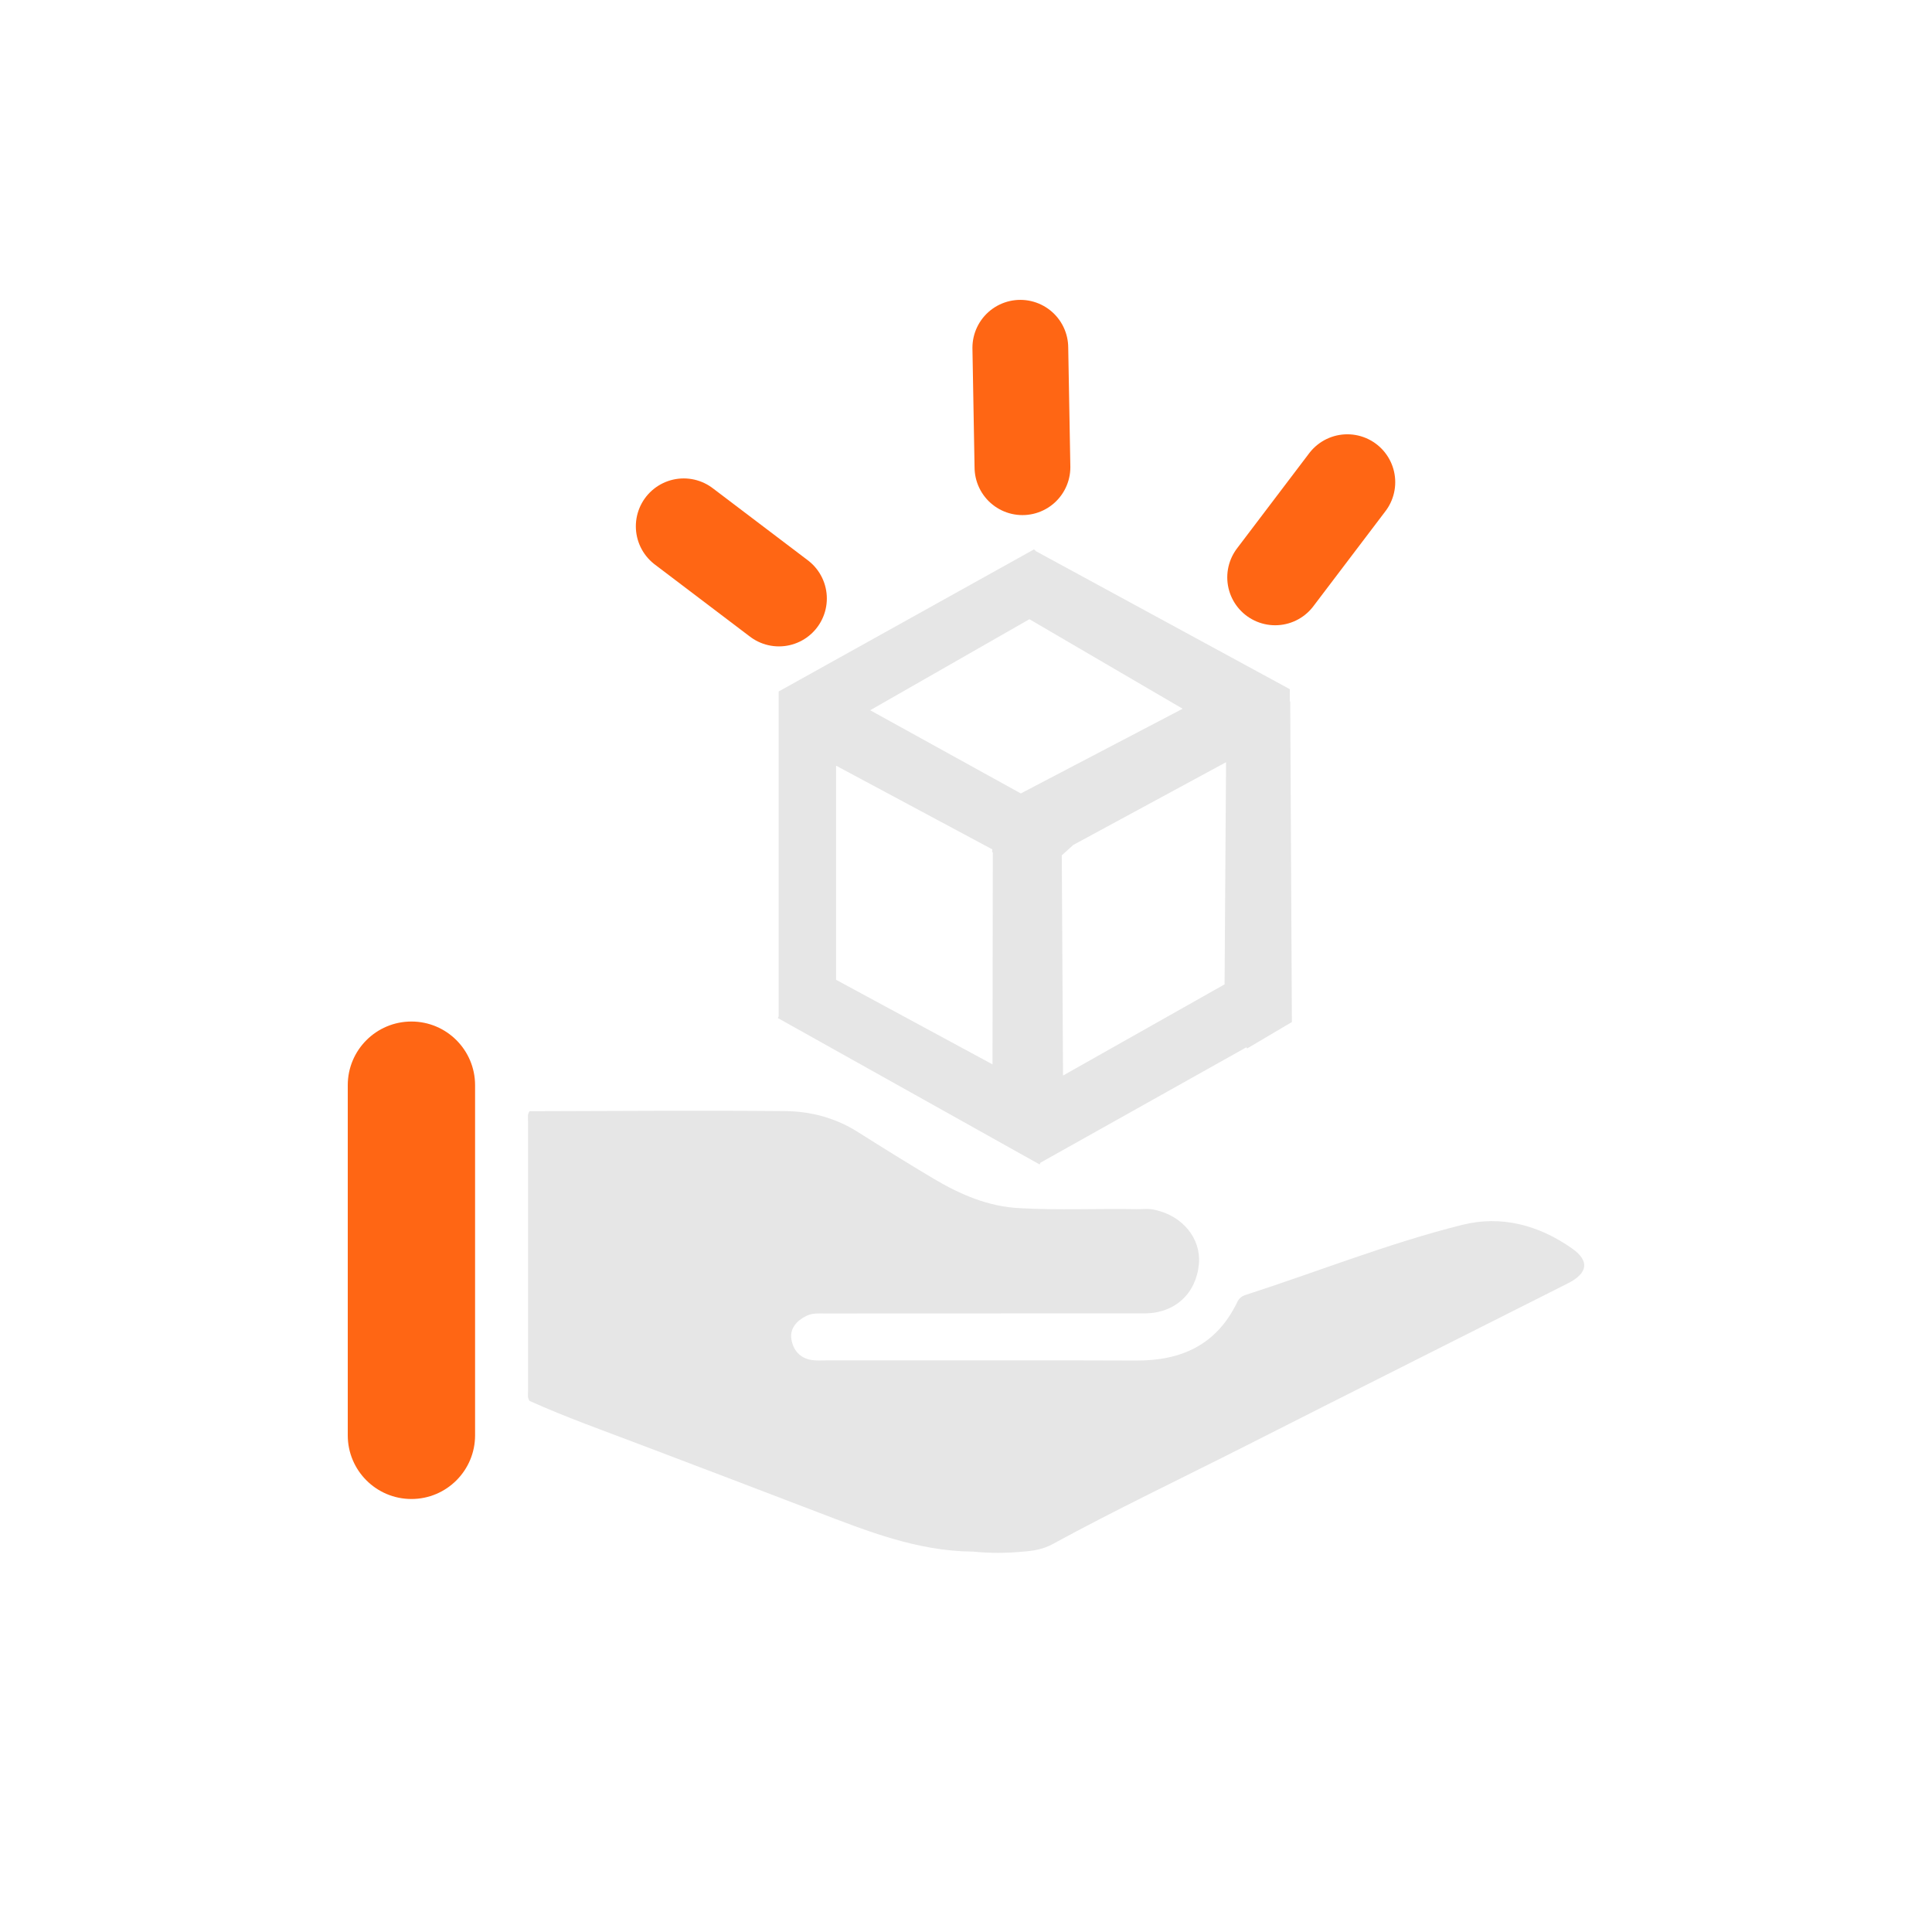
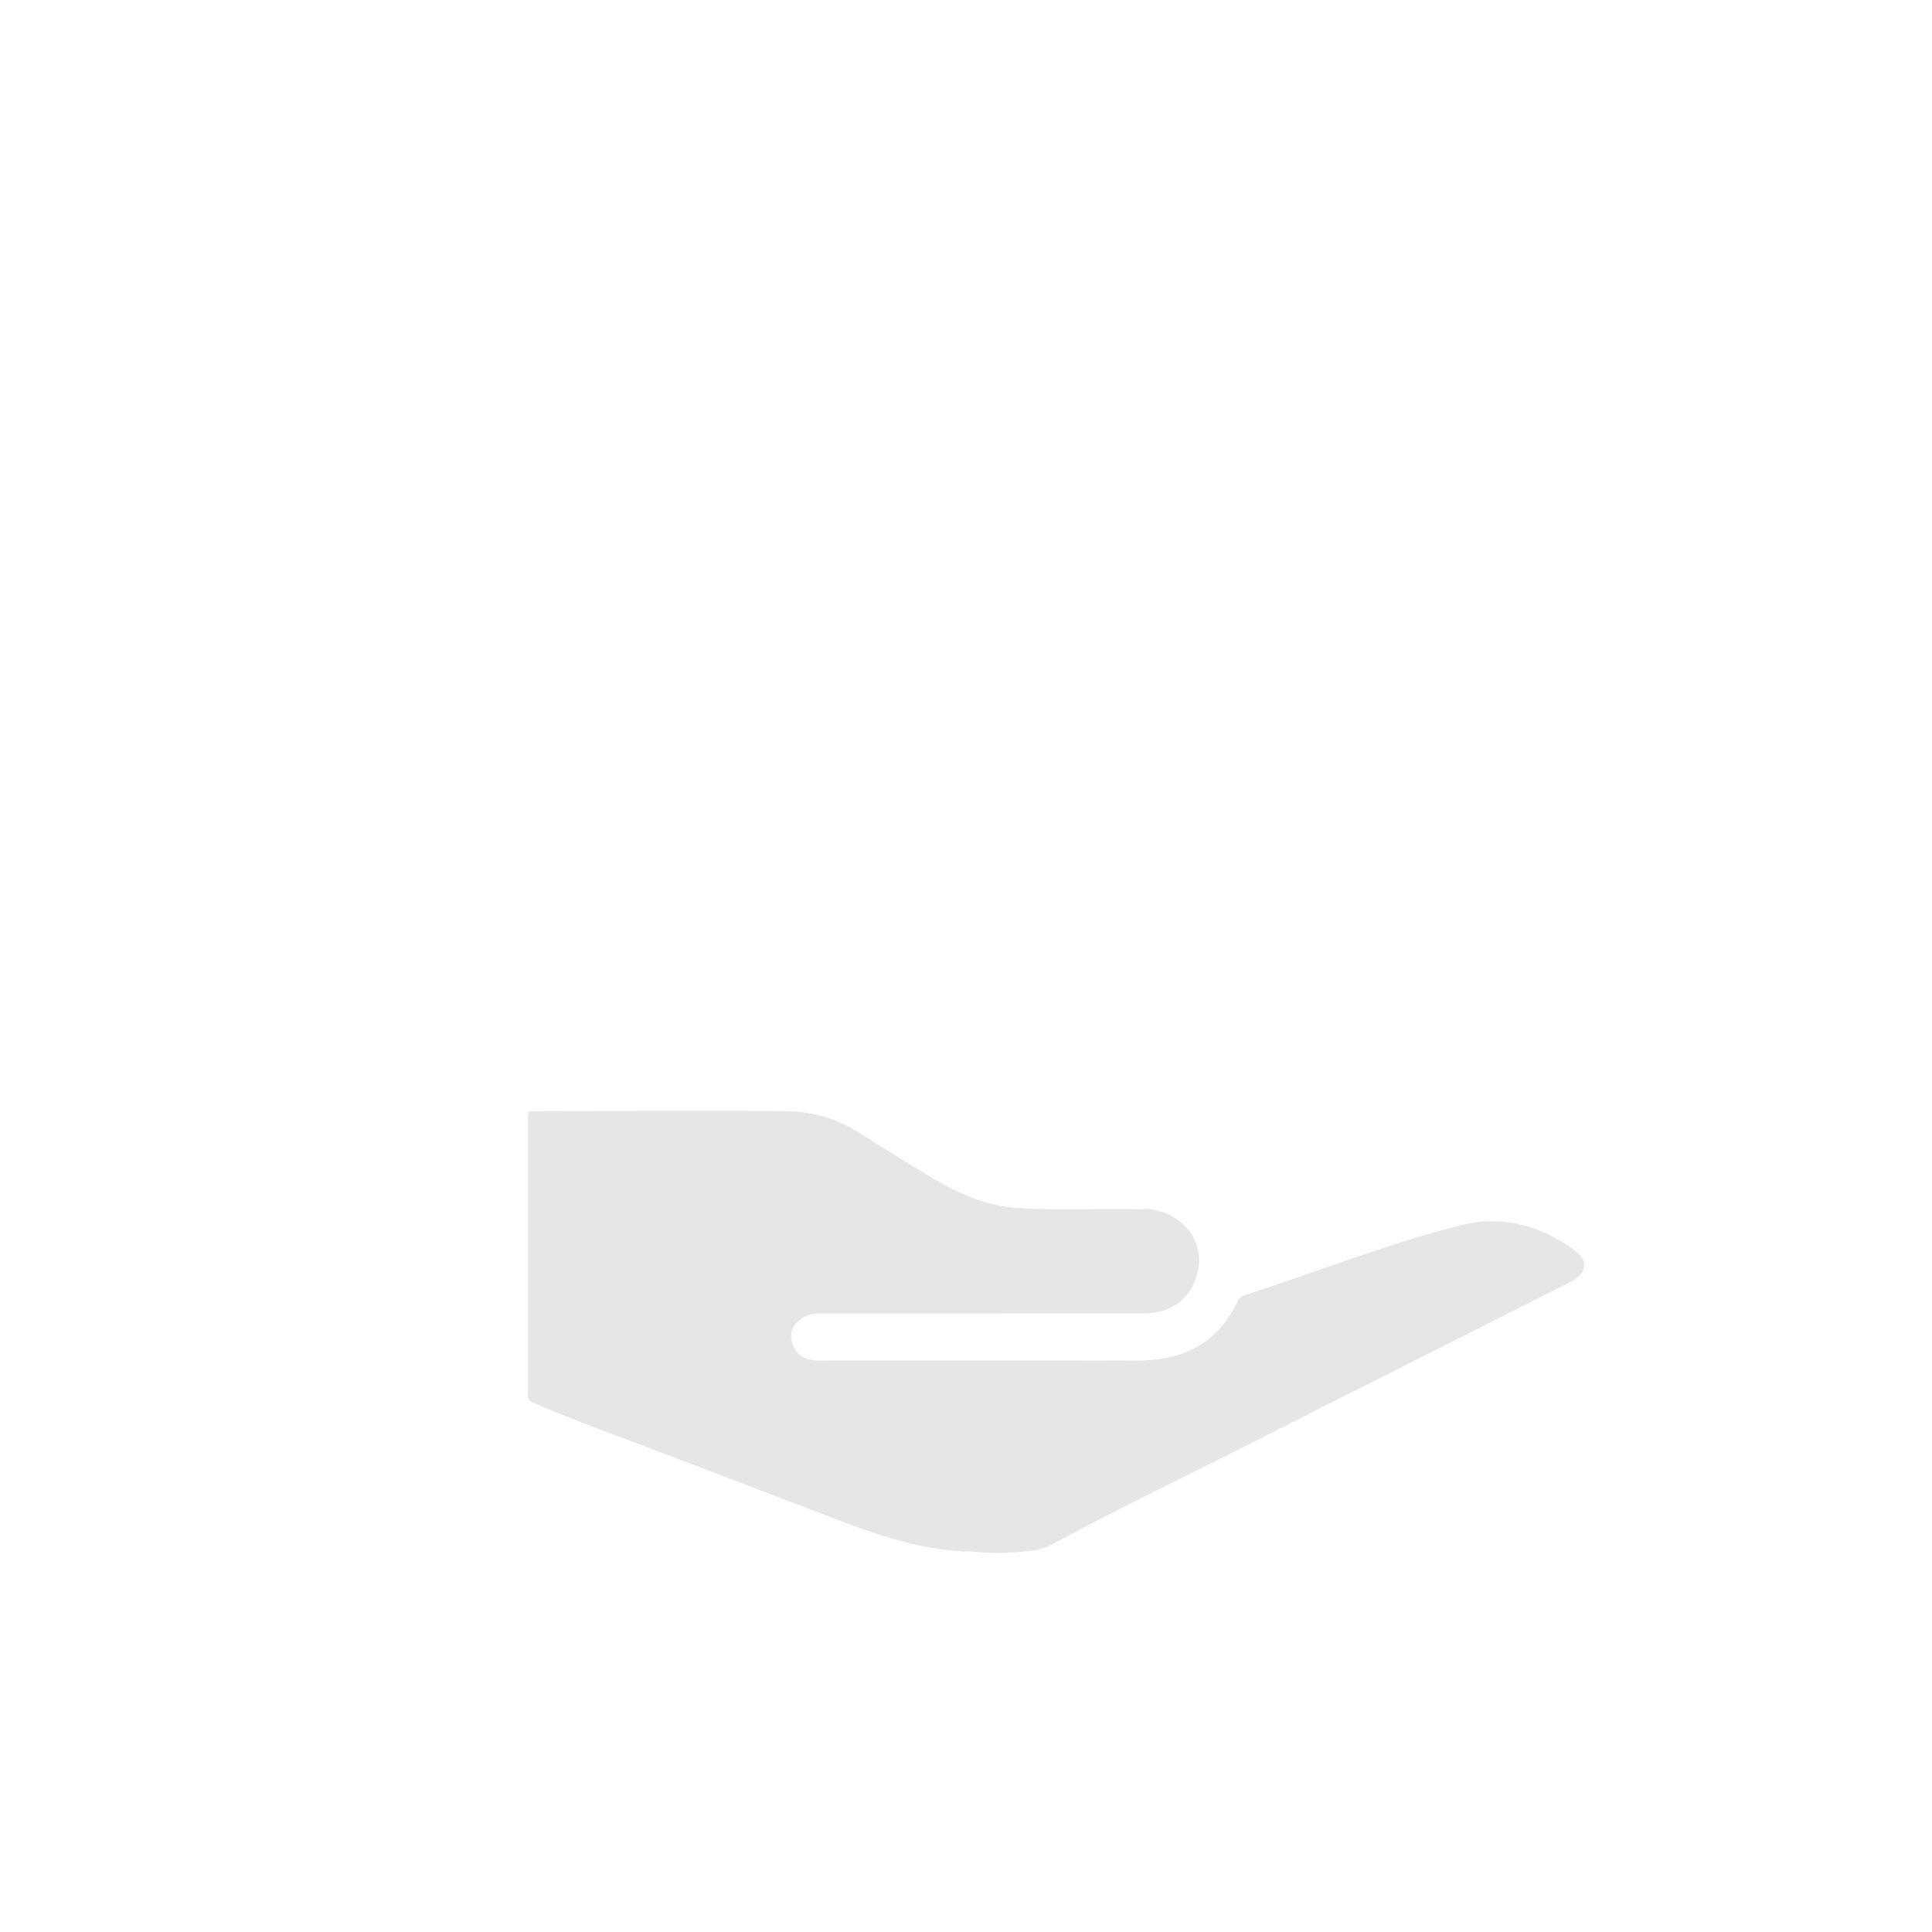
<svg xmlns="http://www.w3.org/2000/svg" width="50" height="50" viewBox="0 0 50 50" fill="none">
  <path d="M25.17 40.155C23.738 40.144 22.442 39.624 21.133 39.124C19.618 38.544 18.103 37.966 16.587 37.392C15.624 37.026 14.649 36.681 13.707 36.256C13.644 36.178 13.666 36.086 13.666 36C13.665 33.671 13.665 31.343 13.666 29.014C13.666 28.927 13.644 28.835 13.706 28.758C15.908 28.753 18.11 28.735 20.311 28.755C20.974 28.76 21.618 28.927 22.196 29.293C22.847 29.705 23.501 30.111 24.163 30.505C24.85 30.913 25.573 31.227 26.388 31.267C27.396 31.324 28.404 31.275 29.412 31.293C29.575 31.296 29.74 31.269 29.902 31.315C30.608 31.469 31.085 32.057 31.028 32.706C30.96 33.477 30.407 33.989 29.62 33.99C26.86 33.993 24.1 33.991 21.34 33.993C21.18 33.993 21.022 33.978 20.863 34.058C20.613 34.183 20.443 34.384 20.479 34.644C20.52 34.943 20.713 35.172 21.053 35.203C21.165 35.214 21.28 35.207 21.394 35.207C24.066 35.207 26.737 35.2 29.408 35.211C30.582 35.216 31.491 34.797 32.017 33.703C32.065 33.604 32.127 33.548 32.233 33.514C34.104 32.91 35.936 32.176 37.844 31.699C38.853 31.446 39.831 31.706 40.69 32.314C41.141 32.633 41.098 32.951 40.573 33.215C37.803 34.613 35.028 36.004 32.26 37.408C30.583 38.258 28.884 39.065 27.233 39.966C27.004 40.091 26.742 40.139 26.478 40.155C26.042 40.199 25.606 40.199 25.17 40.154V40.155Z" fill="#E6E6E6" />
-   <path d="M33.379 18.147L33.381 17.836L26.817 14.269L26.76 14.218L20.151 17.896V26.306L20.131 26.347L26.873 30.118L26.874 30.119H26.875L26.906 30.136L26.929 30.089L32.254 27.105L32.278 27.133L33.434 26.45L33.391 18.155L33.379 18.146V18.147ZM25.686 27.546L21.638 25.357V19.816L25.68 21.981L25.677 22.051L25.694 22.061L25.686 27.546ZM26.419 20.534L22.52 18.381L26.641 16.025L30.607 18.342L26.419 20.534H26.419ZM31.692 25.475L27.511 27.835L27.479 22.136L27.777 21.867L31.73 19.726L31.692 25.475H31.692Z" fill="#E6E6E6" />
-   <path d="M12.295 28.085C12.295 27.175 11.557 26.437 10.648 26.437C9.738 26.437 9 27.175 9 28.085V37.146C9 38.056 9.738 38.794 10.648 38.794C11.557 38.794 12.295 38.056 12.295 37.146V28.085Z" fill="#FF6614" />
-   <path d="M17.695 13.621L20.159 15.489" stroke="#FF6614" stroke-width="2.479" stroke-miterlimit="10" stroke-linecap="round" />
-   <path d="M26.406 9L26.461 12.091" stroke="#FF6614" stroke-width="2.479" stroke-miterlimit="10" stroke-linecap="round" />
-   <path d="M34.869 12.479L33.001 14.942" stroke="#FF6614" stroke-width="2.479" stroke-miterlimit="10" stroke-linecap="round" />
</svg>